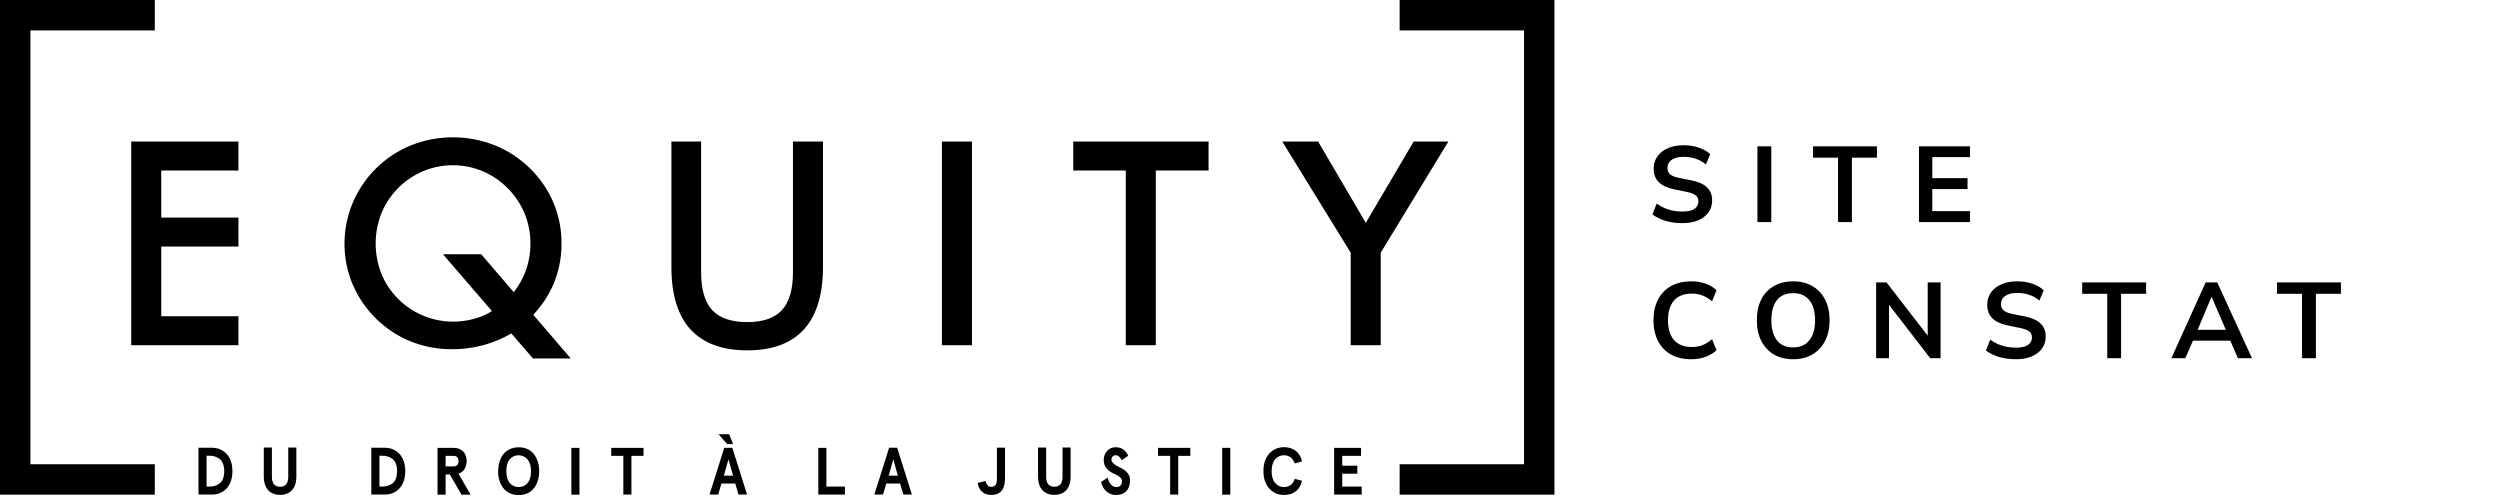
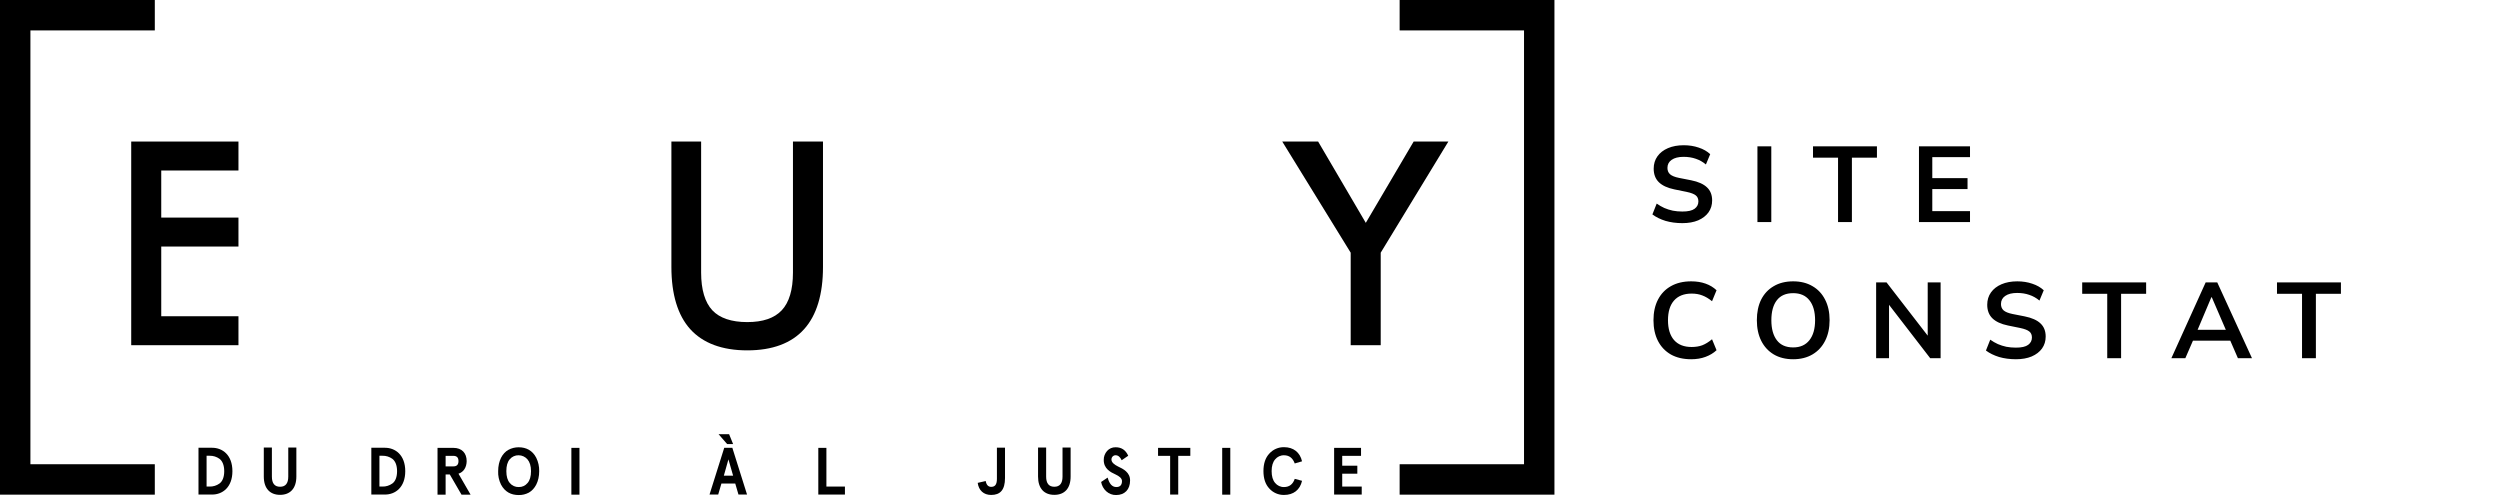
<svg xmlns="http://www.w3.org/2000/svg" width="349" height="70" viewBox="0 0 349 70" fill="none">
  <path d="M4.246 64.807V4.246H21.611V0H0V4.246V69.053H21.611V64.807H4.246Z" fill="black" />
  <path d="M212.754 64.807V4.246H195.389V0H217V4.246V69.053H195.389V64.807H212.754Z" fill="black" />
  <path d="M18.318 48.19H33.289V44.148H22.51V34.417H33.289V30.375H22.51V23.802H33.289V19.76H18.318V48.19Z" fill="black" />
-   <path d="M77.246 39.726C78.008 37.916 78.403 35.956 78.389 33.997C78.417 30.023 76.811 26.226 73.953 23.477C72.551 22.102 70.877 21 69.053 20.279C65.311 18.795 61.147 18.795 57.404 20.279C55.58 21.014 53.92 22.102 52.532 23.477C48.204 27.696 46.898 34.119 49.225 39.685C50.001 41.495 51.116 43.142 52.532 44.517C53.906 45.864 55.539 46.939 57.322 47.66C59.132 48.382 61.065 48.763 63.011 48.749C64.617 48.763 66.223 48.545 67.774 48.096C69.04 47.728 70.251 47.211 71.381 46.544L74.402 50.042H79.682L74.443 43.945C75.6 42.72 76.552 41.291 77.246 39.726ZM73.3 38.052C72.905 39.032 72.374 39.958 71.721 40.788L67.175 35.494H61.841L68.672 43.428C68.046 43.823 67.379 44.136 66.686 44.353C62.78 45.646 58.479 44.626 55.58 41.727C54.573 40.72 53.784 39.522 53.239 38.216C52.178 35.507 52.178 32.5 53.239 29.791C54.328 27.124 56.438 25.001 59.092 23.885C60.398 23.341 61.786 23.069 63.202 23.069C66.087 23.055 68.849 24.212 70.877 26.28C72.932 28.335 74.075 31.112 74.048 34.01C74.048 35.385 73.803 36.759 73.3 38.052Z" fill="black" />
  <path d="M110.697 38.051C110.697 40.446 110.167 42.215 109.132 43.317C108.098 44.42 106.492 44.964 104.315 44.964C102.11 44.964 100.463 44.406 99.442 43.317C98.422 42.229 97.877 40.446 97.877 38.051V19.76H93.727V37.275C93.727 41.086 94.611 44.011 96.353 45.944C98.122 47.904 100.803 48.911 104.315 48.911C107.826 48.911 110.493 47.917 112.262 45.944C114.004 44.011 114.889 41.086 114.889 37.275V19.76H110.697V38.051Z" fill="black" />
-   <path d="M135.684 19.76H131.492V48.19H135.684V19.76Z" fill="black" />
-   <path d="M149.824 23.802H157.16V48.19H161.351V23.802H168.714V19.76H149.824V23.802Z" fill="black" />
  <path d="M197.347 19.76L190.665 31.11L184.01 19.76H179.002L188.556 35.274V48.19H192.747V35.274L202.192 19.76H197.347Z" fill="black" />
  <path d="M27.709 69.04V62.508H29.614C31.043 62.508 32.445 63.501 32.445 65.774C32.445 68.047 31.043 69.04 29.614 69.04H27.709ZM28.839 67.924H29.26C29.75 67.938 30.24 67.788 30.635 67.502C31.057 67.203 31.302 66.604 31.302 65.774C31.302 64.944 31.043 64.345 30.635 64.046C30.24 63.76 29.75 63.61 29.26 63.624H28.839V67.924Z" fill="black" />
  <path d="M41.372 62.48V66.522C41.372 68.21 40.487 69.081 39.099 69.081C37.711 69.081 36.826 68.21 36.826 66.522V62.48H37.956V66.536C37.956 67.475 38.337 67.951 39.099 67.951C39.861 67.951 40.242 67.475 40.242 66.536V62.48H41.372Z" fill="black" />
  <path d="M51.838 69.04V62.508H53.743C55.172 62.508 56.574 63.501 56.574 65.774C56.574 68.047 55.172 69.04 53.743 69.04H51.838ZM52.968 67.924H53.389C53.879 67.938 54.356 67.788 54.764 67.502C55.186 67.203 55.431 66.604 55.431 65.774C55.431 64.944 55.172 64.345 54.764 64.046C54.369 63.76 53.879 63.61 53.389 63.624H52.968V67.924Z" fill="black" />
  <path d="M64.004 66.128L65.692 69.054H64.426L62.793 66.237H62.208V69.054H61.078V62.522H63.296C64.48 62.522 65.147 63.256 65.147 64.372C65.134 65.243 64.725 65.897 64.004 66.128ZM63.296 65.107C63.773 65.107 64.004 64.862 64.004 64.372C64.004 63.882 63.773 63.637 63.296 63.637H62.208V65.107H63.296Z" fill="black" />
  <path d="M72.4 62.44C73.448 62.44 74.333 62.875 74.864 63.909C75.15 64.495 75.286 65.134 75.272 65.774C75.272 67.23 74.673 68.291 73.829 68.768C73.394 68.999 72.904 69.122 72.4 69.108C71.353 69.108 70.481 68.672 69.937 67.638C69.651 67.053 69.515 66.413 69.543 65.774C69.543 64.317 70.141 63.242 70.985 62.793C71.407 62.562 71.897 62.44 72.4 62.44ZM72.4 63.555C71.924 63.542 71.475 63.746 71.162 64.113C70.835 64.495 70.686 65.039 70.686 65.774C70.686 66.509 70.849 67.067 71.176 67.434C71.475 67.802 71.938 68.006 72.414 67.992C72.89 68.006 73.34 67.802 73.639 67.434C73.966 67.067 74.129 66.509 74.129 65.774C74.129 65.039 73.952 64.495 73.625 64.113C73.312 63.76 72.863 63.555 72.4 63.555Z" fill="black" />
  <path d="M80.893 62.522V69.054H79.764V62.522H80.893Z" fill="black" />
-   <path d="M85.33 63.637V62.522H89.835V63.637H88.147V69.04H87.018V63.637H85.33Z" fill="black" />
  <path d="M103.091 69.041L102.642 67.504H100.709L100.26 69.041H99.049L101.104 62.509H102.233L104.288 69.041H103.091ZM101.784 60.617L102.342 61.992H101.512L100.314 60.617H101.784ZM101.689 64.128L101.049 66.401H102.342L101.689 64.128Z" fill="black" />
  <path d="M114.236 62.522H115.366V67.924H117.952V69.04H114.236V62.522Z" fill="black" />
-   <path d="M126.104 69.04L125.655 67.502H123.723L123.274 69.04H122.062L124.118 62.508H125.247L127.302 69.04H126.104ZM124.703 64.127L124.063 66.4H125.342L124.703 64.127Z" fill="black" />
  <path d="M137.604 67.148C137.7 67.693 137.958 67.965 138.366 67.965C138.884 67.965 139.169 67.666 139.169 66.849V62.494H140.299V66.727C140.299 68.414 139.618 69.095 138.366 69.095C137.318 69.095 136.624 68.455 136.488 67.407L137.604 67.148Z" fill="black" />
  <path d="M149.458 62.48V66.522C149.458 68.21 148.587 69.081 147.185 69.081C145.783 69.081 144.912 68.21 144.912 66.522V62.48H146.042V66.536C146.042 67.475 146.423 67.951 147.185 67.951C147.947 67.951 148.328 67.475 148.328 66.536V62.48H149.458Z" fill="black" />
  <path d="M156.588 64.248C156.371 63.785 156.085 63.554 155.745 63.554C155.432 63.541 155.173 63.799 155.159 64.112C155.159 64.126 155.159 64.139 155.159 64.153C155.159 64.561 155.581 64.874 156.071 65.119C156.806 65.459 157.772 65.949 157.759 67.079C157.759 68.345 156.997 69.107 155.813 69.107C155.309 69.12 154.819 68.93 154.438 68.59C154.057 68.249 153.812 67.787 153.717 67.283L154.629 66.671C154.86 67.555 155.268 67.991 155.84 67.991C156.371 67.991 156.629 67.705 156.629 67.147C156.629 66.766 156.235 66.466 155.731 66.235C155.01 65.909 154.071 65.419 154.084 64.207C154.071 63.745 154.248 63.296 154.547 62.955C154.846 62.615 155.282 62.425 155.745 62.438C156.575 62.438 157.146 62.833 157.5 63.622L156.588 64.248Z" fill="black" />
  <path d="M161.664 63.637V62.522H166.169V63.637H164.481V69.04H163.352V63.637H161.664Z" fill="black" />
  <path d="M171.749 62.522V69.054H170.619V62.522H171.749Z" fill="black" />
  <path d="M180.746 64.699C180.473 63.95 179.983 63.556 179.249 63.556C178.772 63.542 178.309 63.76 178.01 64.127C177.683 64.508 177.52 65.053 177.52 65.774C177.52 66.495 177.683 67.04 178.01 67.421C178.309 67.788 178.772 68.006 179.249 67.992C179.983 67.992 180.487 67.611 180.746 66.849L181.766 67.121C181.48 68.387 180.569 69.095 179.249 69.095C178.473 69.108 177.724 68.782 177.207 68.21C176.649 67.625 176.377 66.795 176.377 65.76C176.377 64.726 176.649 63.896 177.207 63.311C177.724 62.739 178.473 62.413 179.249 62.426C180.569 62.426 181.48 63.148 181.766 64.4L180.746 64.699Z" fill="black" />
  <path d="M186.23 62.522H190V63.637H187.374V65.012H189.483V66.128H187.374V67.924H190.096V69.04H186.244V62.522H186.23Z" fill="black" />
  <path d="M234.86 31.15C234.01 31.15 233.225 31.045 232.505 30.835C231.795 30.615 231.185 30.315 230.675 29.935L231.275 28.42C231.615 28.66 231.97 28.865 232.34 29.035C232.71 29.195 233.105 29.32 233.525 29.41C233.945 29.49 234.39 29.53 234.86 29.53C235.65 29.53 236.22 29.4 236.57 29.14C236.92 28.88 237.095 28.54 237.095 28.12C237.095 27.75 236.975 27.47 236.735 27.28C236.495 27.08 236.065 26.915 235.445 26.785L233.75 26.44C232.78 26.24 232.055 25.905 231.575 25.435C231.095 24.965 230.855 24.335 230.855 23.545C230.855 22.885 231.03 22.31 231.38 21.82C231.73 21.33 232.22 20.95 232.85 20.68C233.48 20.41 234.215 20.275 235.055 20.275C235.805 20.275 236.5 20.385 237.14 20.605C237.78 20.815 238.315 21.12 238.745 21.52L238.145 22.96C237.715 22.6 237.245 22.335 236.735 22.165C236.225 21.985 235.655 21.895 235.025 21.895C234.315 21.895 233.76 22.035 233.36 22.315C232.97 22.585 232.775 22.96 232.775 23.44C232.775 23.81 232.895 24.105 233.135 24.325C233.385 24.545 233.805 24.715 234.395 24.835L236.075 25.165C237.075 25.365 237.815 25.695 238.295 26.155C238.775 26.605 239.015 27.215 239.015 27.985C239.015 28.615 238.845 29.17 238.505 29.65C238.165 30.12 237.685 30.49 237.065 30.76C236.445 31.02 235.71 31.15 234.86 31.15ZM245.338 31V20.425H247.273V31H245.338ZM256.591 31V22.015H253.096V20.425H262.021V22.015H258.526V31H256.591ZM267.888 31V20.425H275.013V21.94H269.748V24.865H274.668V26.395H269.748V29.47H275.013V31H267.888ZM236.09 50.15C234.99 50.15 234.045 49.93 233.255 49.49C232.475 49.04 231.875 48.41 231.455 47.6C231.035 46.78 230.825 45.815 230.825 44.705C230.825 43.595 231.035 42.635 231.455 41.825C231.875 41.015 232.475 40.39 233.255 39.95C234.045 39.5 234.99 39.275 236.09 39.275C236.83 39.275 237.495 39.38 238.085 39.59C238.685 39.8 239.2 40.11 239.63 40.52L239 42.05C238.53 41.67 238.075 41.4 237.635 41.24C237.205 41.07 236.71 40.985 236.15 40.985C235.08 40.985 234.26 41.31 233.69 41.96C233.13 42.6 232.85 43.515 232.85 44.705C232.85 45.895 233.13 46.815 233.69 47.465C234.26 48.115 235.08 48.44 236.15 48.44C236.71 48.44 237.205 48.36 237.635 48.2C238.075 48.03 238.53 47.75 239 47.36L239.63 48.89C239.2 49.29 238.685 49.6 238.085 49.82C237.495 50.04 236.83 50.15 236.09 50.15ZM245.257 44.705C245.257 43.595 245.457 42.635 245.857 41.825C246.267 41.015 246.852 40.39 247.612 39.95C248.372 39.5 249.277 39.275 250.327 39.275C251.367 39.275 252.267 39.5 253.027 39.95C253.787 40.39 254.372 41.015 254.782 41.825C255.202 42.635 255.412 43.59 255.412 44.69C255.412 45.8 255.202 46.765 254.782 47.585C254.372 48.395 253.787 49.025 253.027 49.475C252.267 49.925 251.367 50.15 250.327 50.15C249.277 50.15 248.372 49.925 247.612 49.475C246.862 49.025 246.282 48.395 245.872 47.585C245.462 46.765 245.257 45.805 245.257 44.705ZM247.282 44.705C247.282 45.895 247.537 46.825 248.047 47.495C248.557 48.165 249.317 48.5 250.327 48.5C251.307 48.5 252.062 48.165 252.592 47.495C253.122 46.825 253.387 45.895 253.387 44.705C253.387 43.505 253.122 42.575 252.592 41.915C252.072 41.255 251.317 40.925 250.327 40.925C249.317 40.925 248.557 41.255 248.047 41.915C247.537 42.575 247.282 43.505 247.282 44.705ZM261.908 50V39.425H263.363L269.498 47.36H269.108V39.425H270.908V50H269.453L263.333 42.065H263.708V50H261.908ZM281.422 50.15C280.572 50.15 279.787 50.045 279.067 49.835C278.357 49.615 277.747 49.315 277.237 48.935L277.837 47.42C278.177 47.66 278.532 47.865 278.902 48.035C279.272 48.195 279.667 48.32 280.087 48.41C280.507 48.49 280.952 48.53 281.422 48.53C282.212 48.53 282.782 48.4 283.132 48.14C283.482 47.88 283.657 47.54 283.657 47.12C283.657 46.75 283.537 46.47 283.297 46.28C283.057 46.08 282.627 45.915 282.007 45.785L280.312 45.44C279.342 45.24 278.617 44.905 278.137 44.435C277.657 43.965 277.417 43.335 277.417 42.545C277.417 41.885 277.592 41.31 277.942 40.82C278.292 40.33 278.782 39.95 279.412 39.68C280.042 39.41 280.777 39.275 281.617 39.275C282.367 39.275 283.062 39.385 283.702 39.605C284.342 39.815 284.877 40.12 285.307 40.52L284.707 41.96C284.277 41.6 283.807 41.335 283.297 41.165C282.787 40.985 282.217 40.895 281.587 40.895C280.877 40.895 280.322 41.035 279.922 41.315C279.532 41.585 279.337 41.96 279.337 42.44C279.337 42.81 279.457 43.105 279.697 43.325C279.947 43.545 280.367 43.715 280.957 43.835L282.637 44.165C283.637 44.365 284.377 44.695 284.857 45.155C285.337 45.605 285.577 46.215 285.577 46.985C285.577 47.615 285.407 48.17 285.067 48.65C284.727 49.12 284.247 49.49 283.627 49.76C283.007 50.02 282.272 50.15 281.422 50.15ZM294.17 50V41.015H290.675V39.425H299.6V41.015H296.105V50H294.17ZM303.125 50L307.91 39.425H309.53L314.375 50H312.41L311.12 47.03L311.9 47.555H305.555L306.365 47.03L305.075 50H303.125ZM308.705 41.495L306.59 46.505L306.2 46.04H311.24L310.925 46.505L308.765 41.495H308.705ZM321.363 50V41.015H317.868V39.425H326.793V41.015H323.298V50H321.363Z" fill="black" />
</svg>